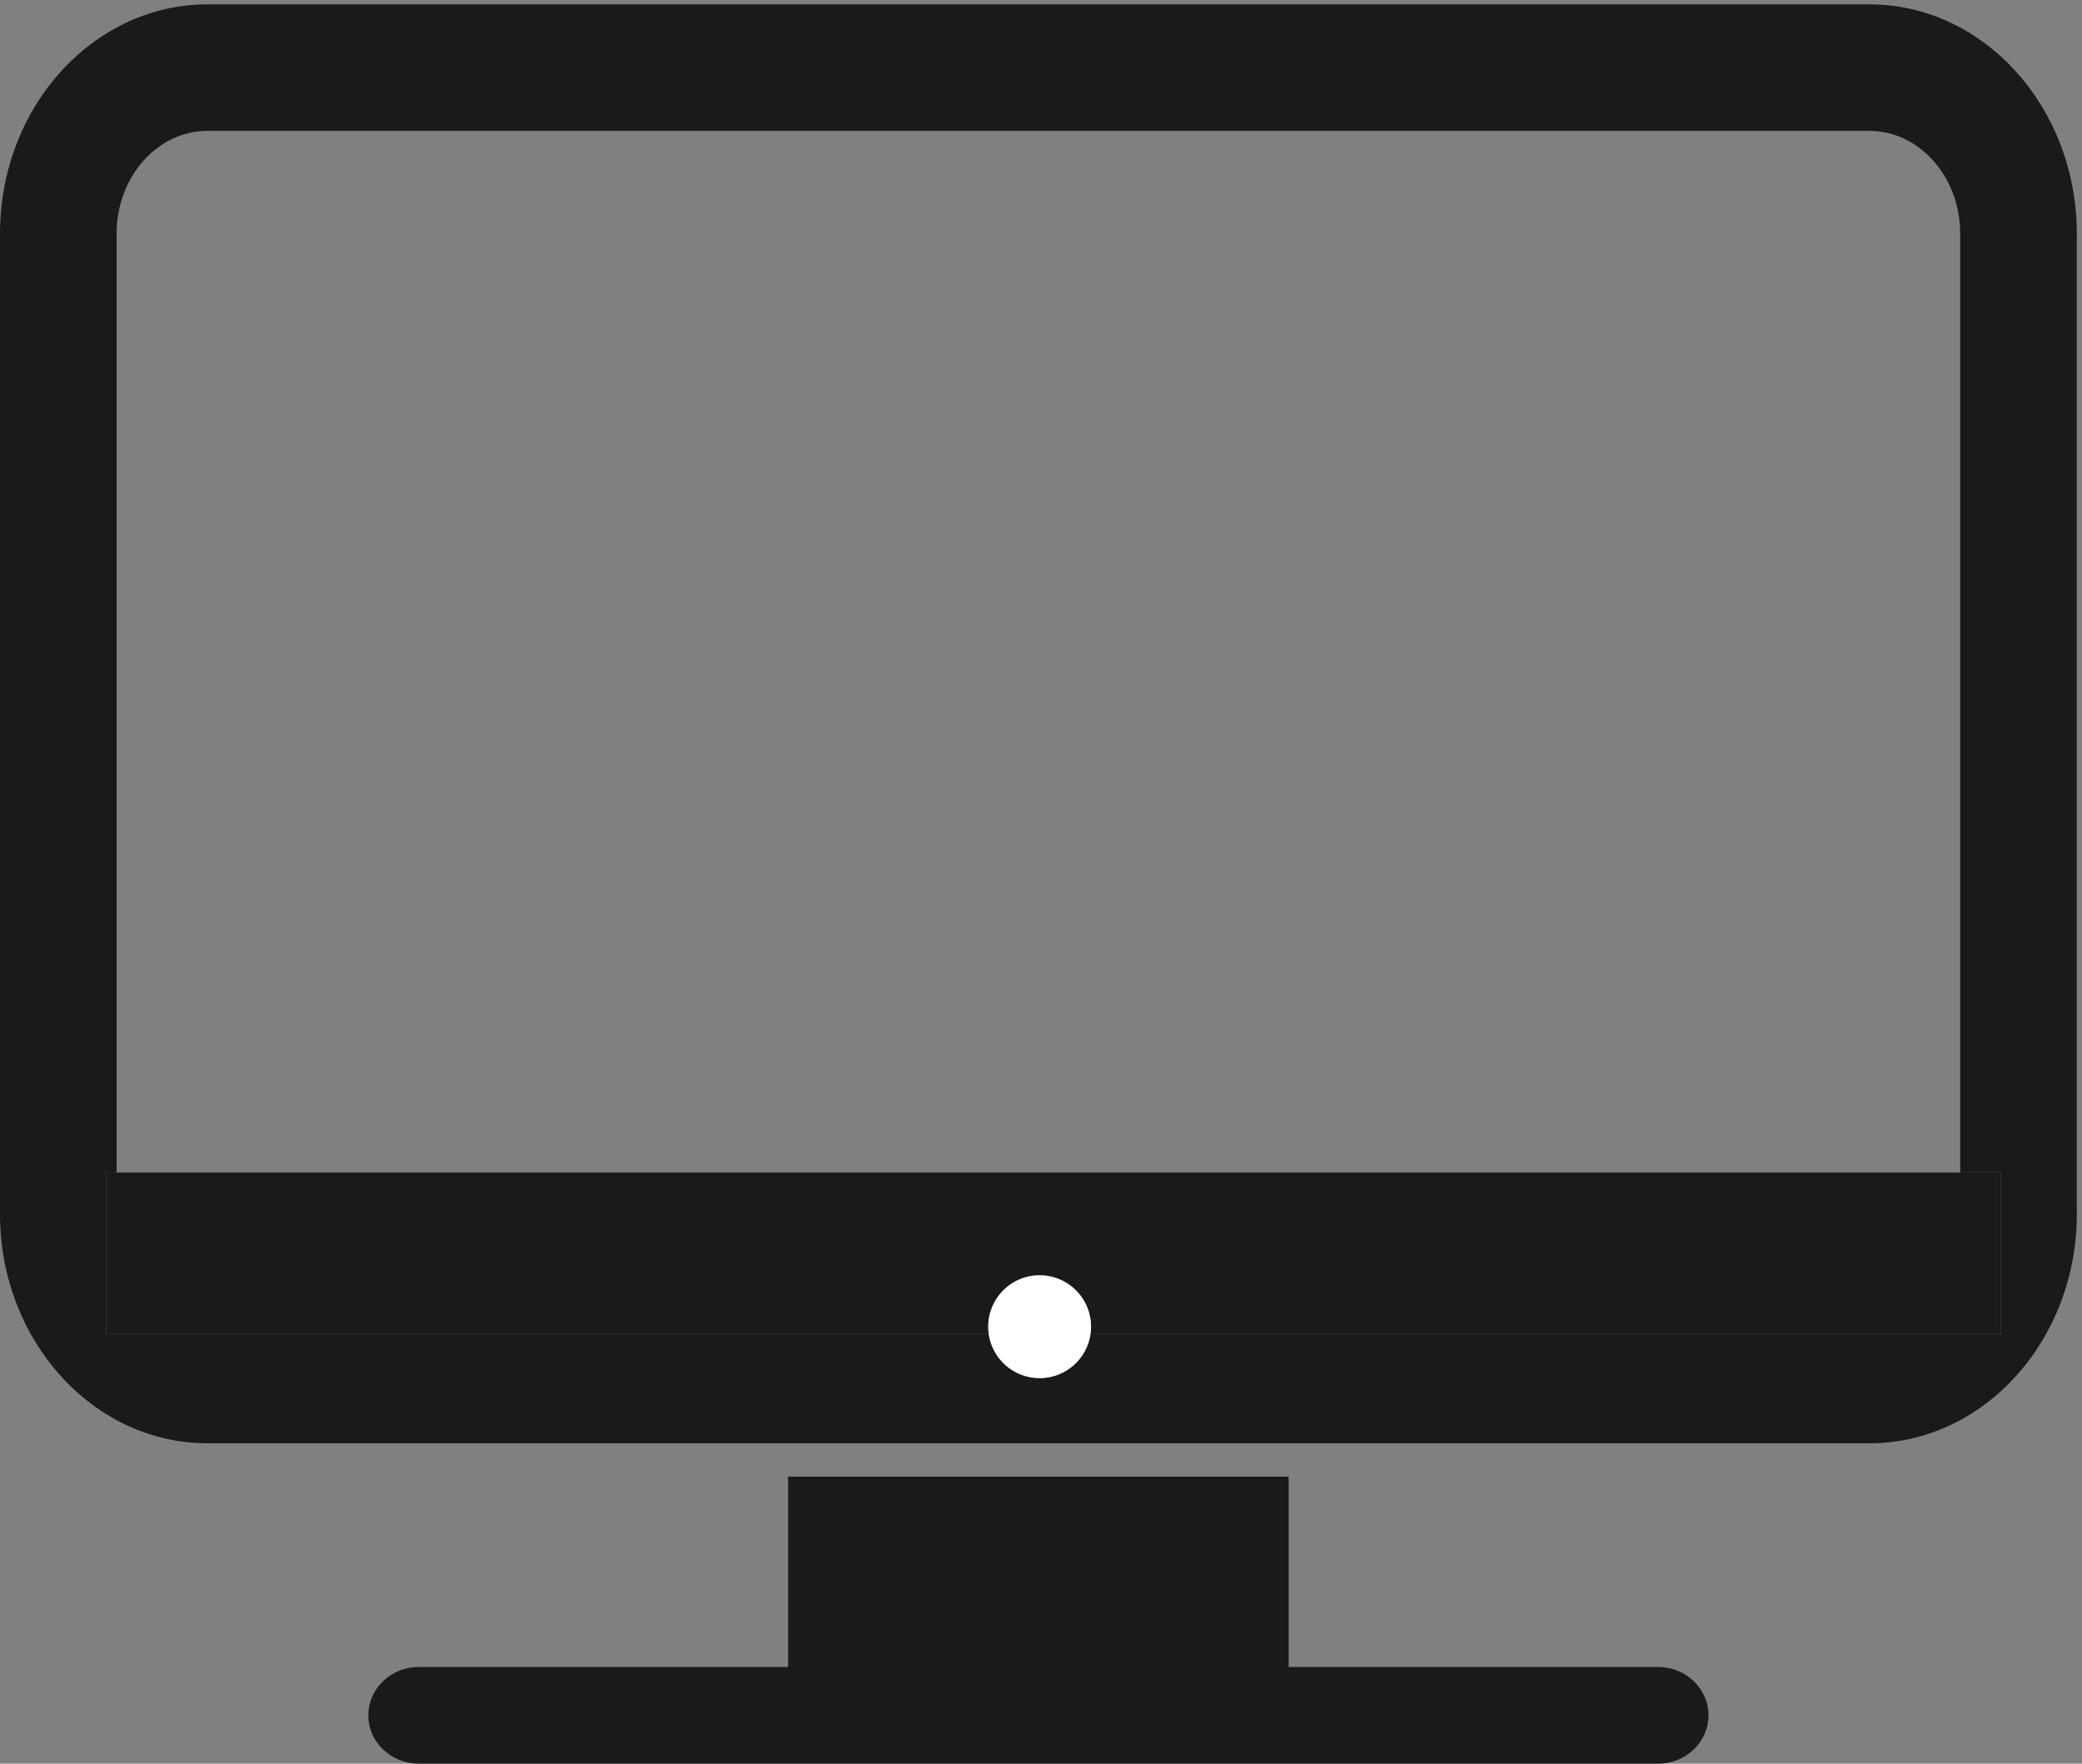
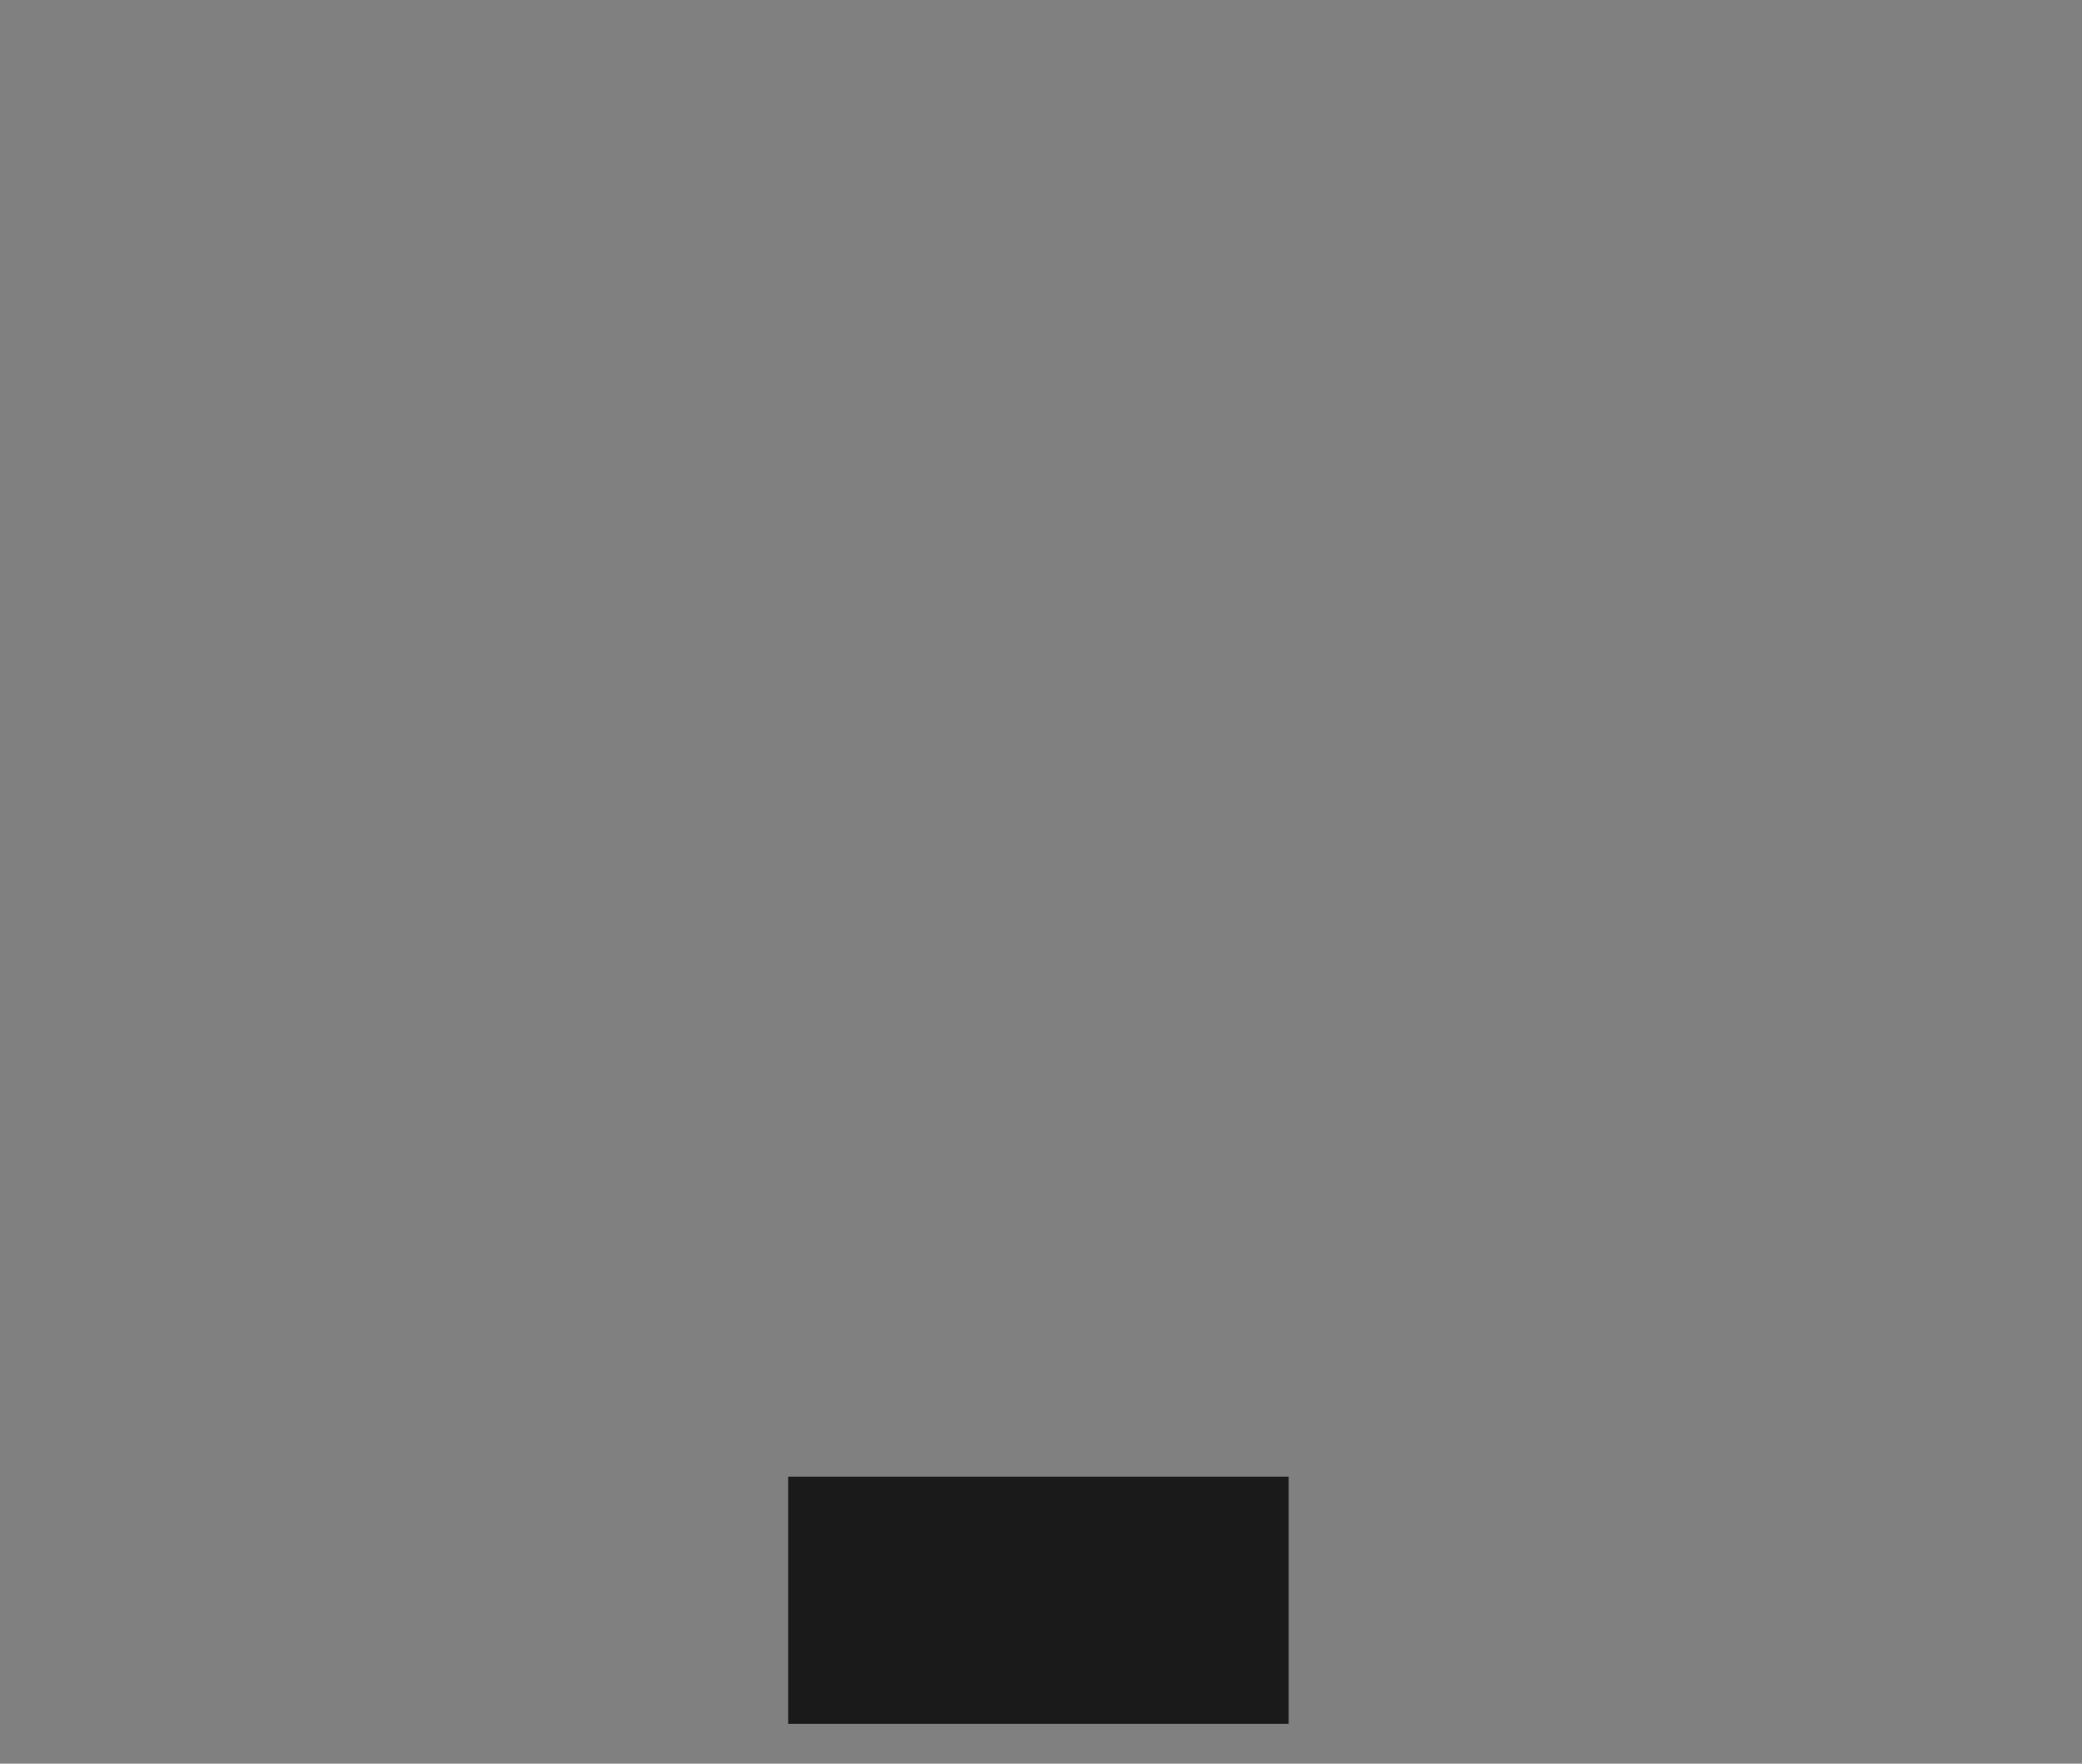
<svg xmlns="http://www.w3.org/2000/svg" height="258.493" width="305.173" xml:space="preserve">
  <rect width="100%" height="100%" fill="#808080" stroke="none" />
  <defs>
    <clipPath id="a" clipPathUnits="userSpaceOnUse">
-       <path d="M1089.11 424.871h113.289V538.18H1089.11Z" />
-     </clipPath>
+       </clipPath>
  </defs>
-   <path style="fill:#1a1a1a;fill-opacity:1;fill-rule:nonzero;stroke:none" d="M2060.18 353.031H228.637C102.586 353.031 0 466.352 0 605.691V1686.07c0 139.34 102.586 252.67 228.637 252.67H2060.18c126.05 0 228.63-113.33 228.63-252.67V605.691c0-139.339-102.58-252.66-228.63-252.66m-970.5 120.399c3.93-27.45 27.54-48.551 56.07-48.551 28.54 0 52.14 21.101 56.07 48.551h1003.25v178.039h-44.76V1686.07c0 62.45-44.91 113.26-100.13 113.26H228.637c-55.215 0-100.145-50.81-100.145-113.26V651.469h-11.383V473.43h972.571" transform="matrix(.133 0 0 -.133 0 258.493)" />
-   <path style="fill:#1a1a1a;fill-opacity:1;fill-rule:nonzero;stroke:none" d="M2205.07 473.43H1201.82c.38 2.648.58 5.351.58 8.101 0 31.098-25.05 56.34-56.08 56.649h-1.15c-31.01-.309-56.06-25.551-56.06-56.649 0-2.75.19-5.453.57-8.101H117.109v178.039H2205.07V473.43" transform="matrix(.133 0 0 -.133 0 258.493)" />
  <g clip-path="url(#a)" transform="matrix(.133 0 0 -.133 0 258.493)">
-     <path style="fill:#fff;fill-opacity:1;fill-rule:nonzero;stroke:none" d="M1145.75 424.879c-28.53 0-52.14 21.101-56.07 48.551h112.14c-3.93-27.45-27.53-48.551-56.07-48.551M1201.82 473.43h-112.14a56.99 56.99 0 0 0-.57 8.101c0 31.098 25.05 56.34 56.06 56.649h1.15c31.03-.309 56.08-25.551 56.08-56.649 0-2.75-.2-5.453-.58-8.101" />
-   </g>
+     </g>
  <path style="fill:#1a1a1a;fill-opacity:1;fill-rule:nonzero;stroke:none" d="M1420.24 43.832H868.574v272.457h551.666V43.832" transform="matrix(.133 0 0 -.133 0 258.493)" />
-   <path style="fill:#1a1a1a;fill-opacity:1;fill-rule:nonzero;stroke:none" d="M1882.88 53.281C1882.88 23.851 1858 0 1827.31 0H461.496c-30.687 0-55.562 23.852-55.562 53.281 0 29.418 24.875 53.27 55.562 53.27H1827.31c30.69 0 55.57-23.852 55.57-53.27" transform="matrix(.133 0 0 -.133 0 258.493)" />
</svg>